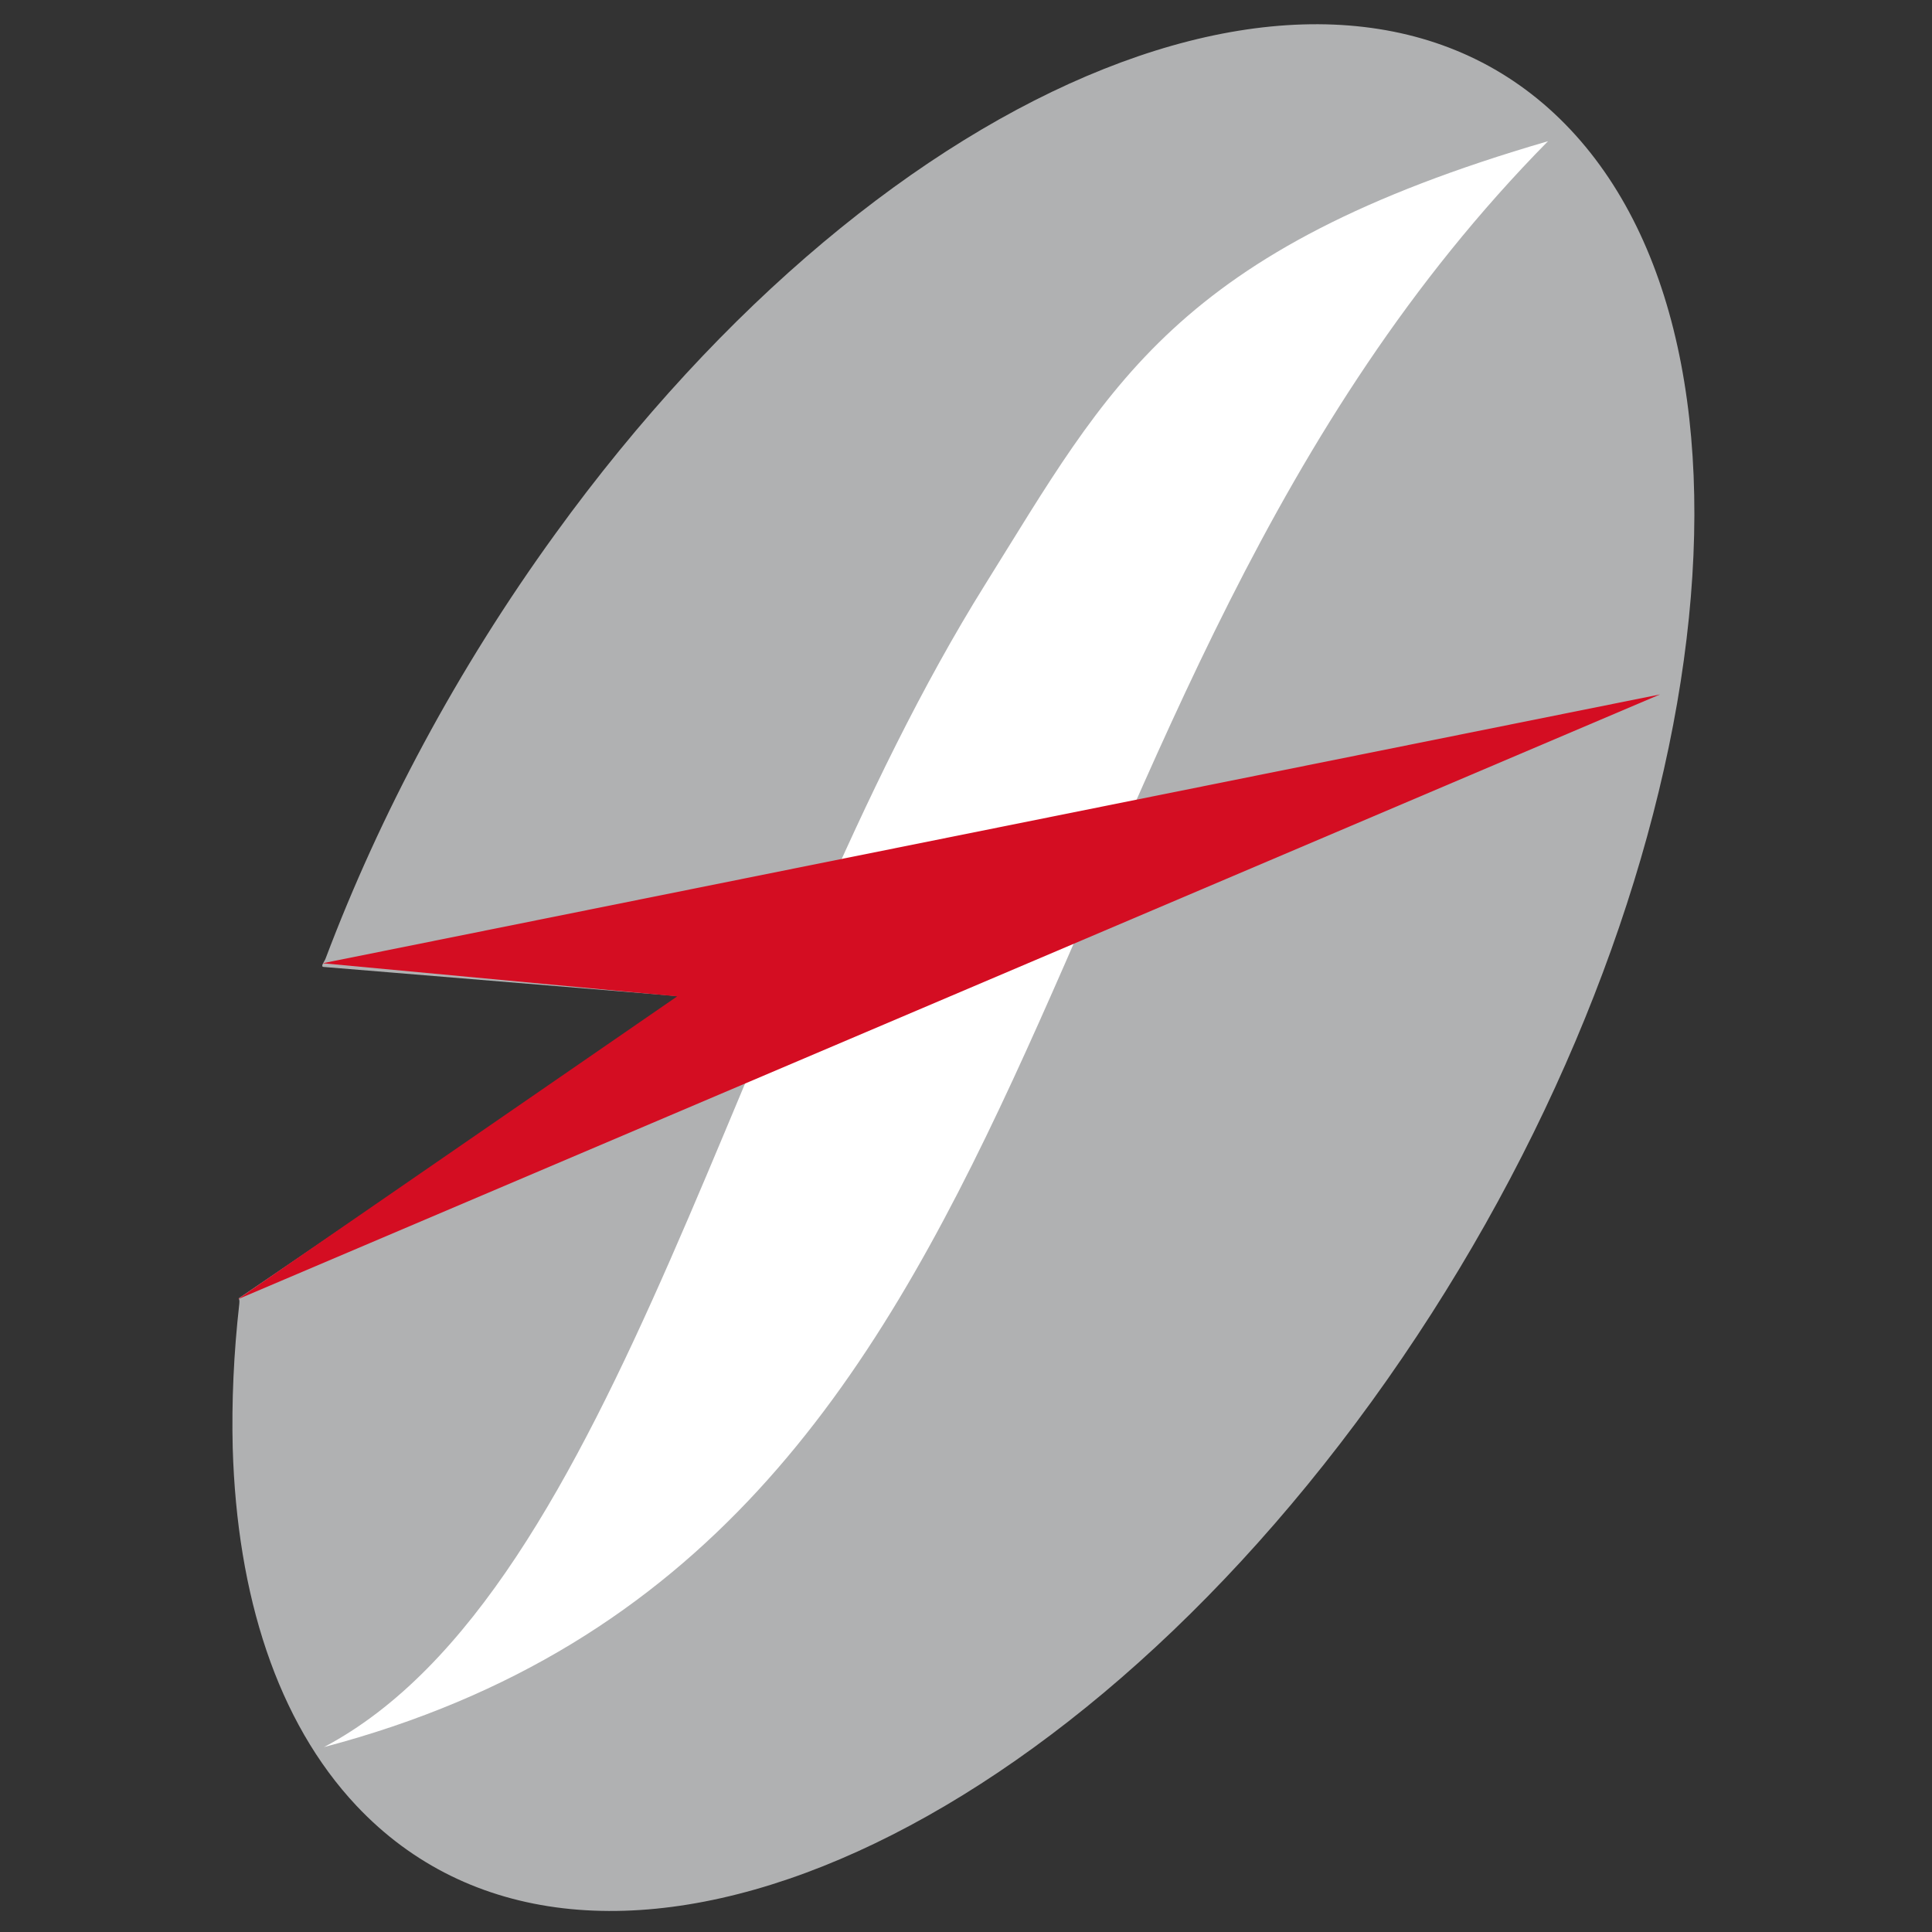
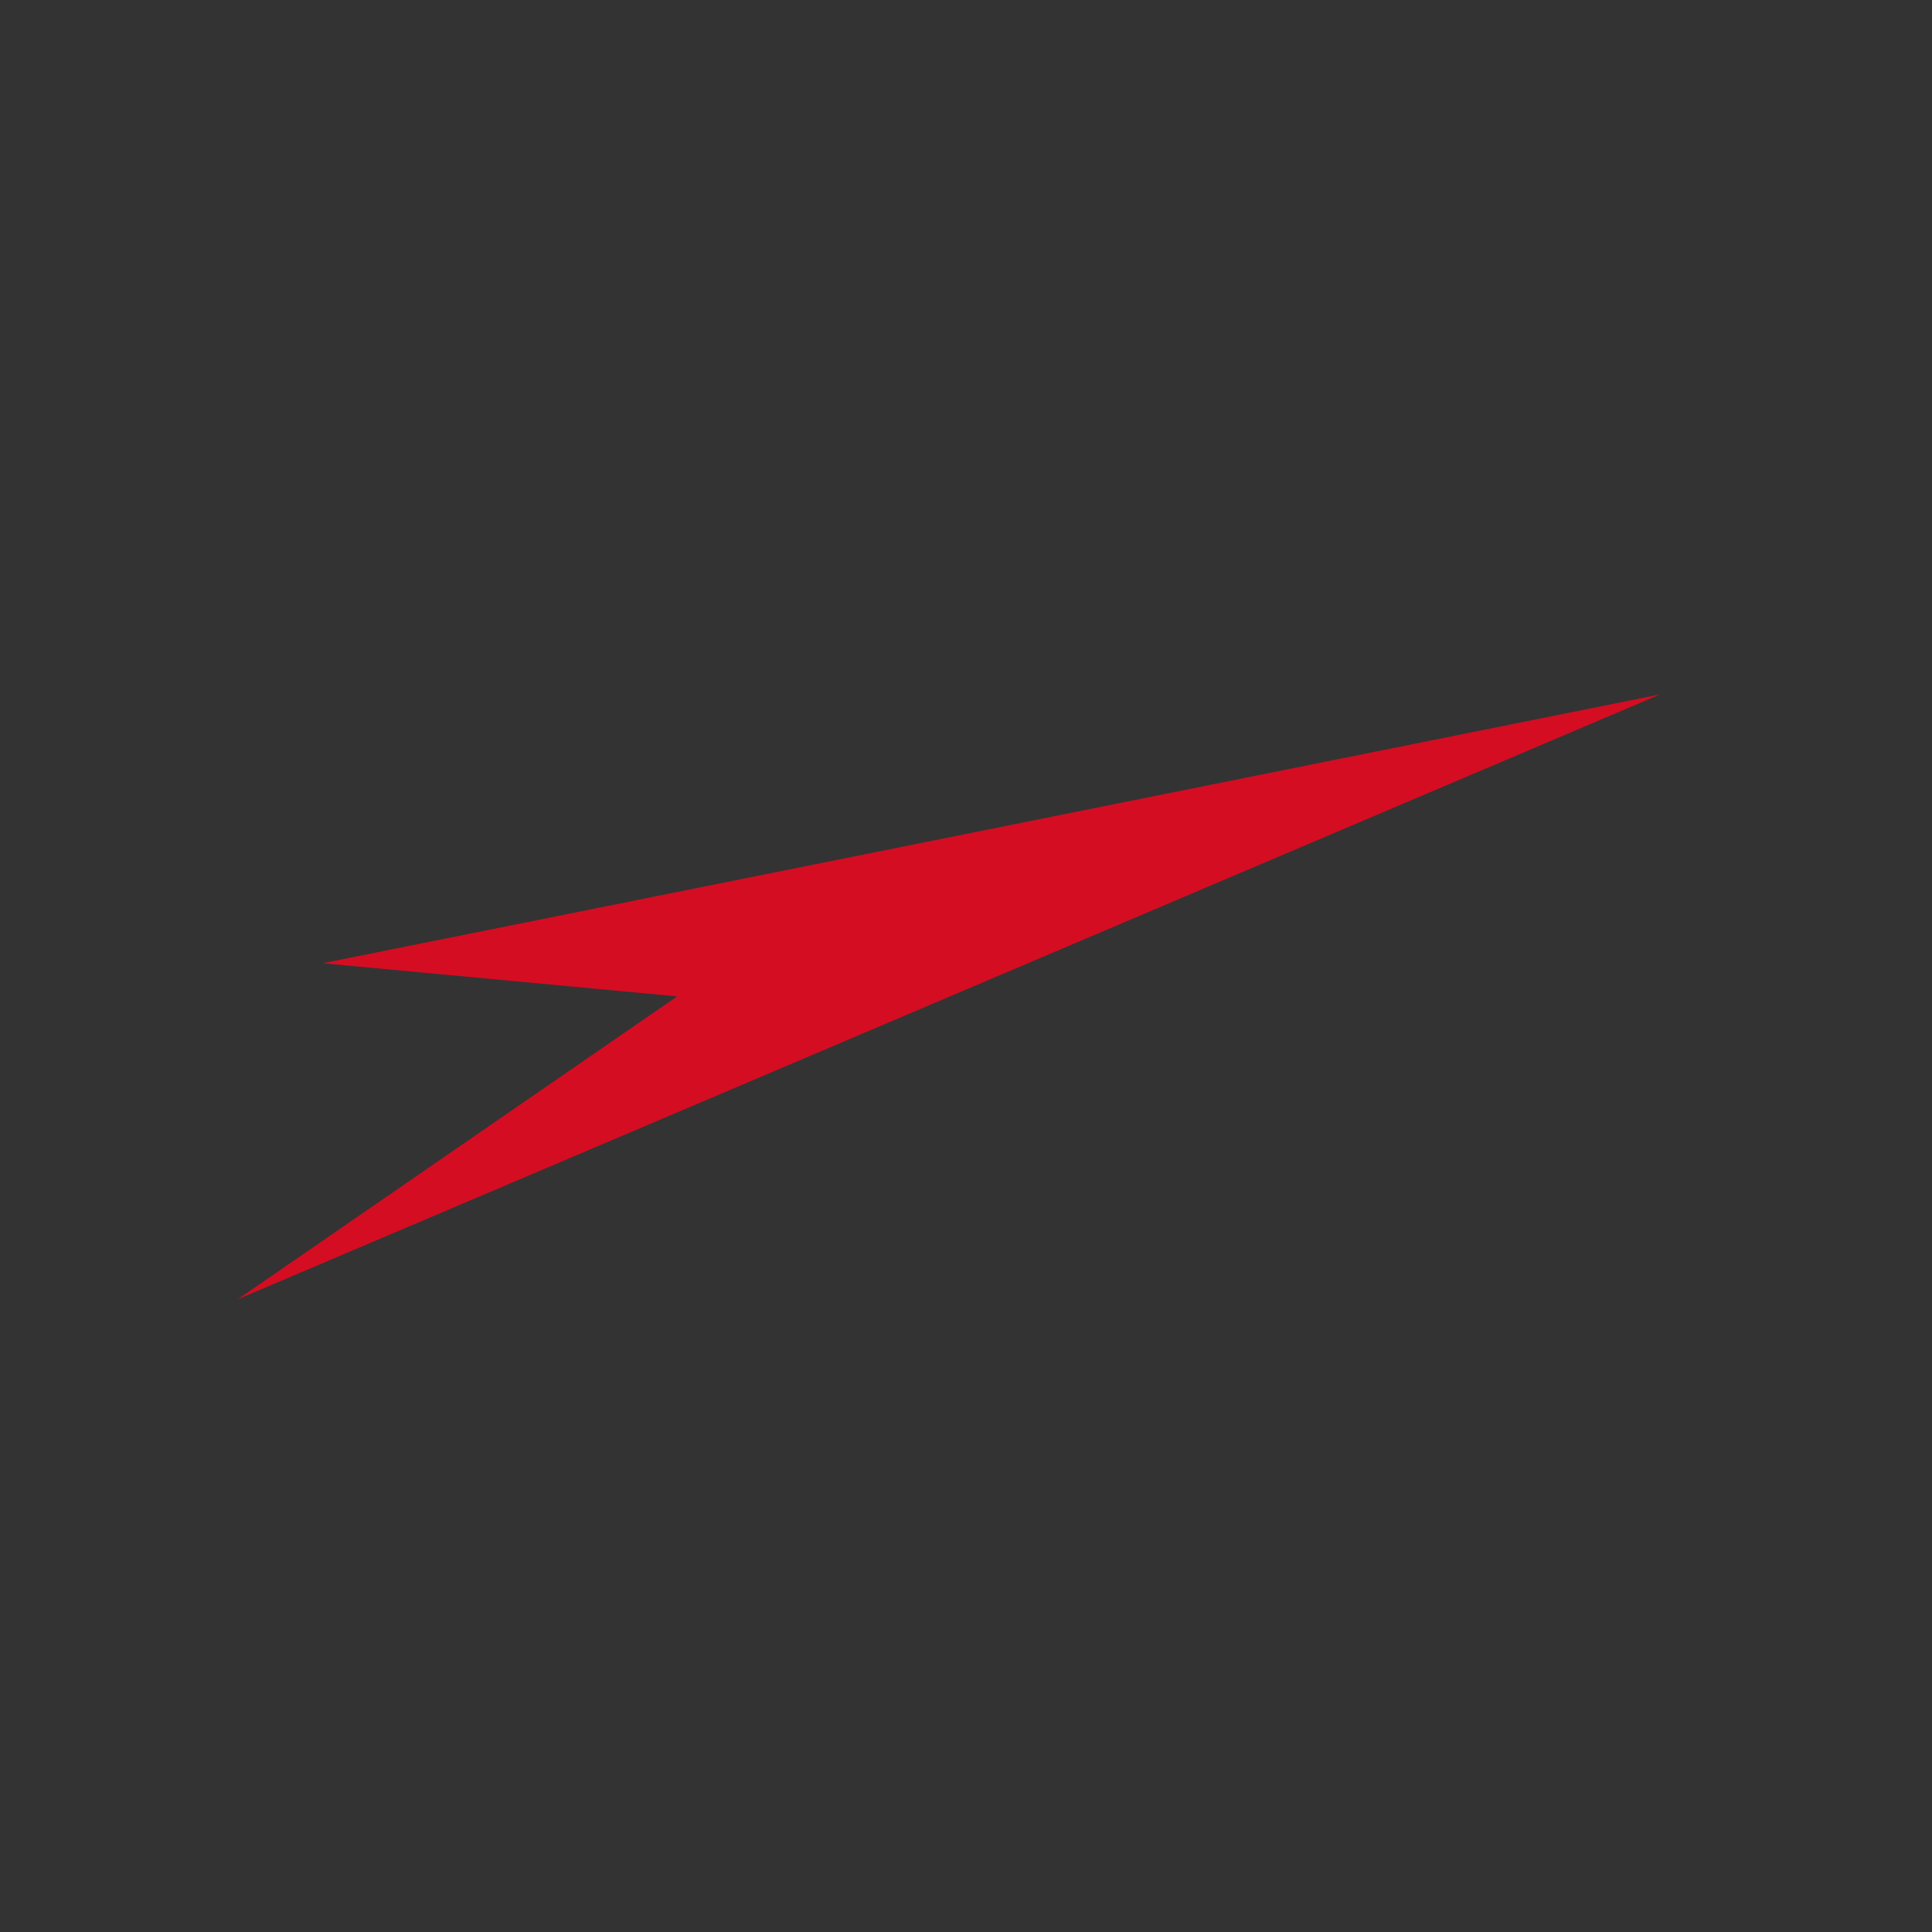
<svg xmlns="http://www.w3.org/2000/svg" id="Layer_1" version="1.1" viewBox="0 0 512 512">
  <rect x="0" y="0" width="512" height="512" fill="#333333" stroke="none" />
-   <path d="M416.15,34.31c59.56,63.29,35.95,214.73-52.63,337.07-88.61,122.32-209.45,170.45-269.05,107.17-21.01-22.34-31.66-55.71-32.8-94.87-.3-12.23.26-25.02,1.75-38.21.21-1.81-.74-1.05.69-1.98l116.74-79.41-95.08-7.83c-.96-.08.19-1.34.53-2.27,14.37-38.05,34.8-76.54,60.84-112.47C235.7,19.17,356.56-29,416.15,34.31Z" fill="#b0b1b2" fill-rule="evenodd" />
-   <path d="M410.24,37.42c-99.1,28.82-116.26,64.82-149.18,117.5-66.99,107.3-96.91,266.68-175.19,308.07,201.22-53.04,177.37-276.45,324.37-425.57Z" fill="#fff" fill-rule="evenodd" />
  <polygon points="85.51 255.27 439.93 184.03 62.99 344.33 179.46 264.05 85.51 255.27" fill="#d40d22" fill-rule="evenodd" />
</svg>